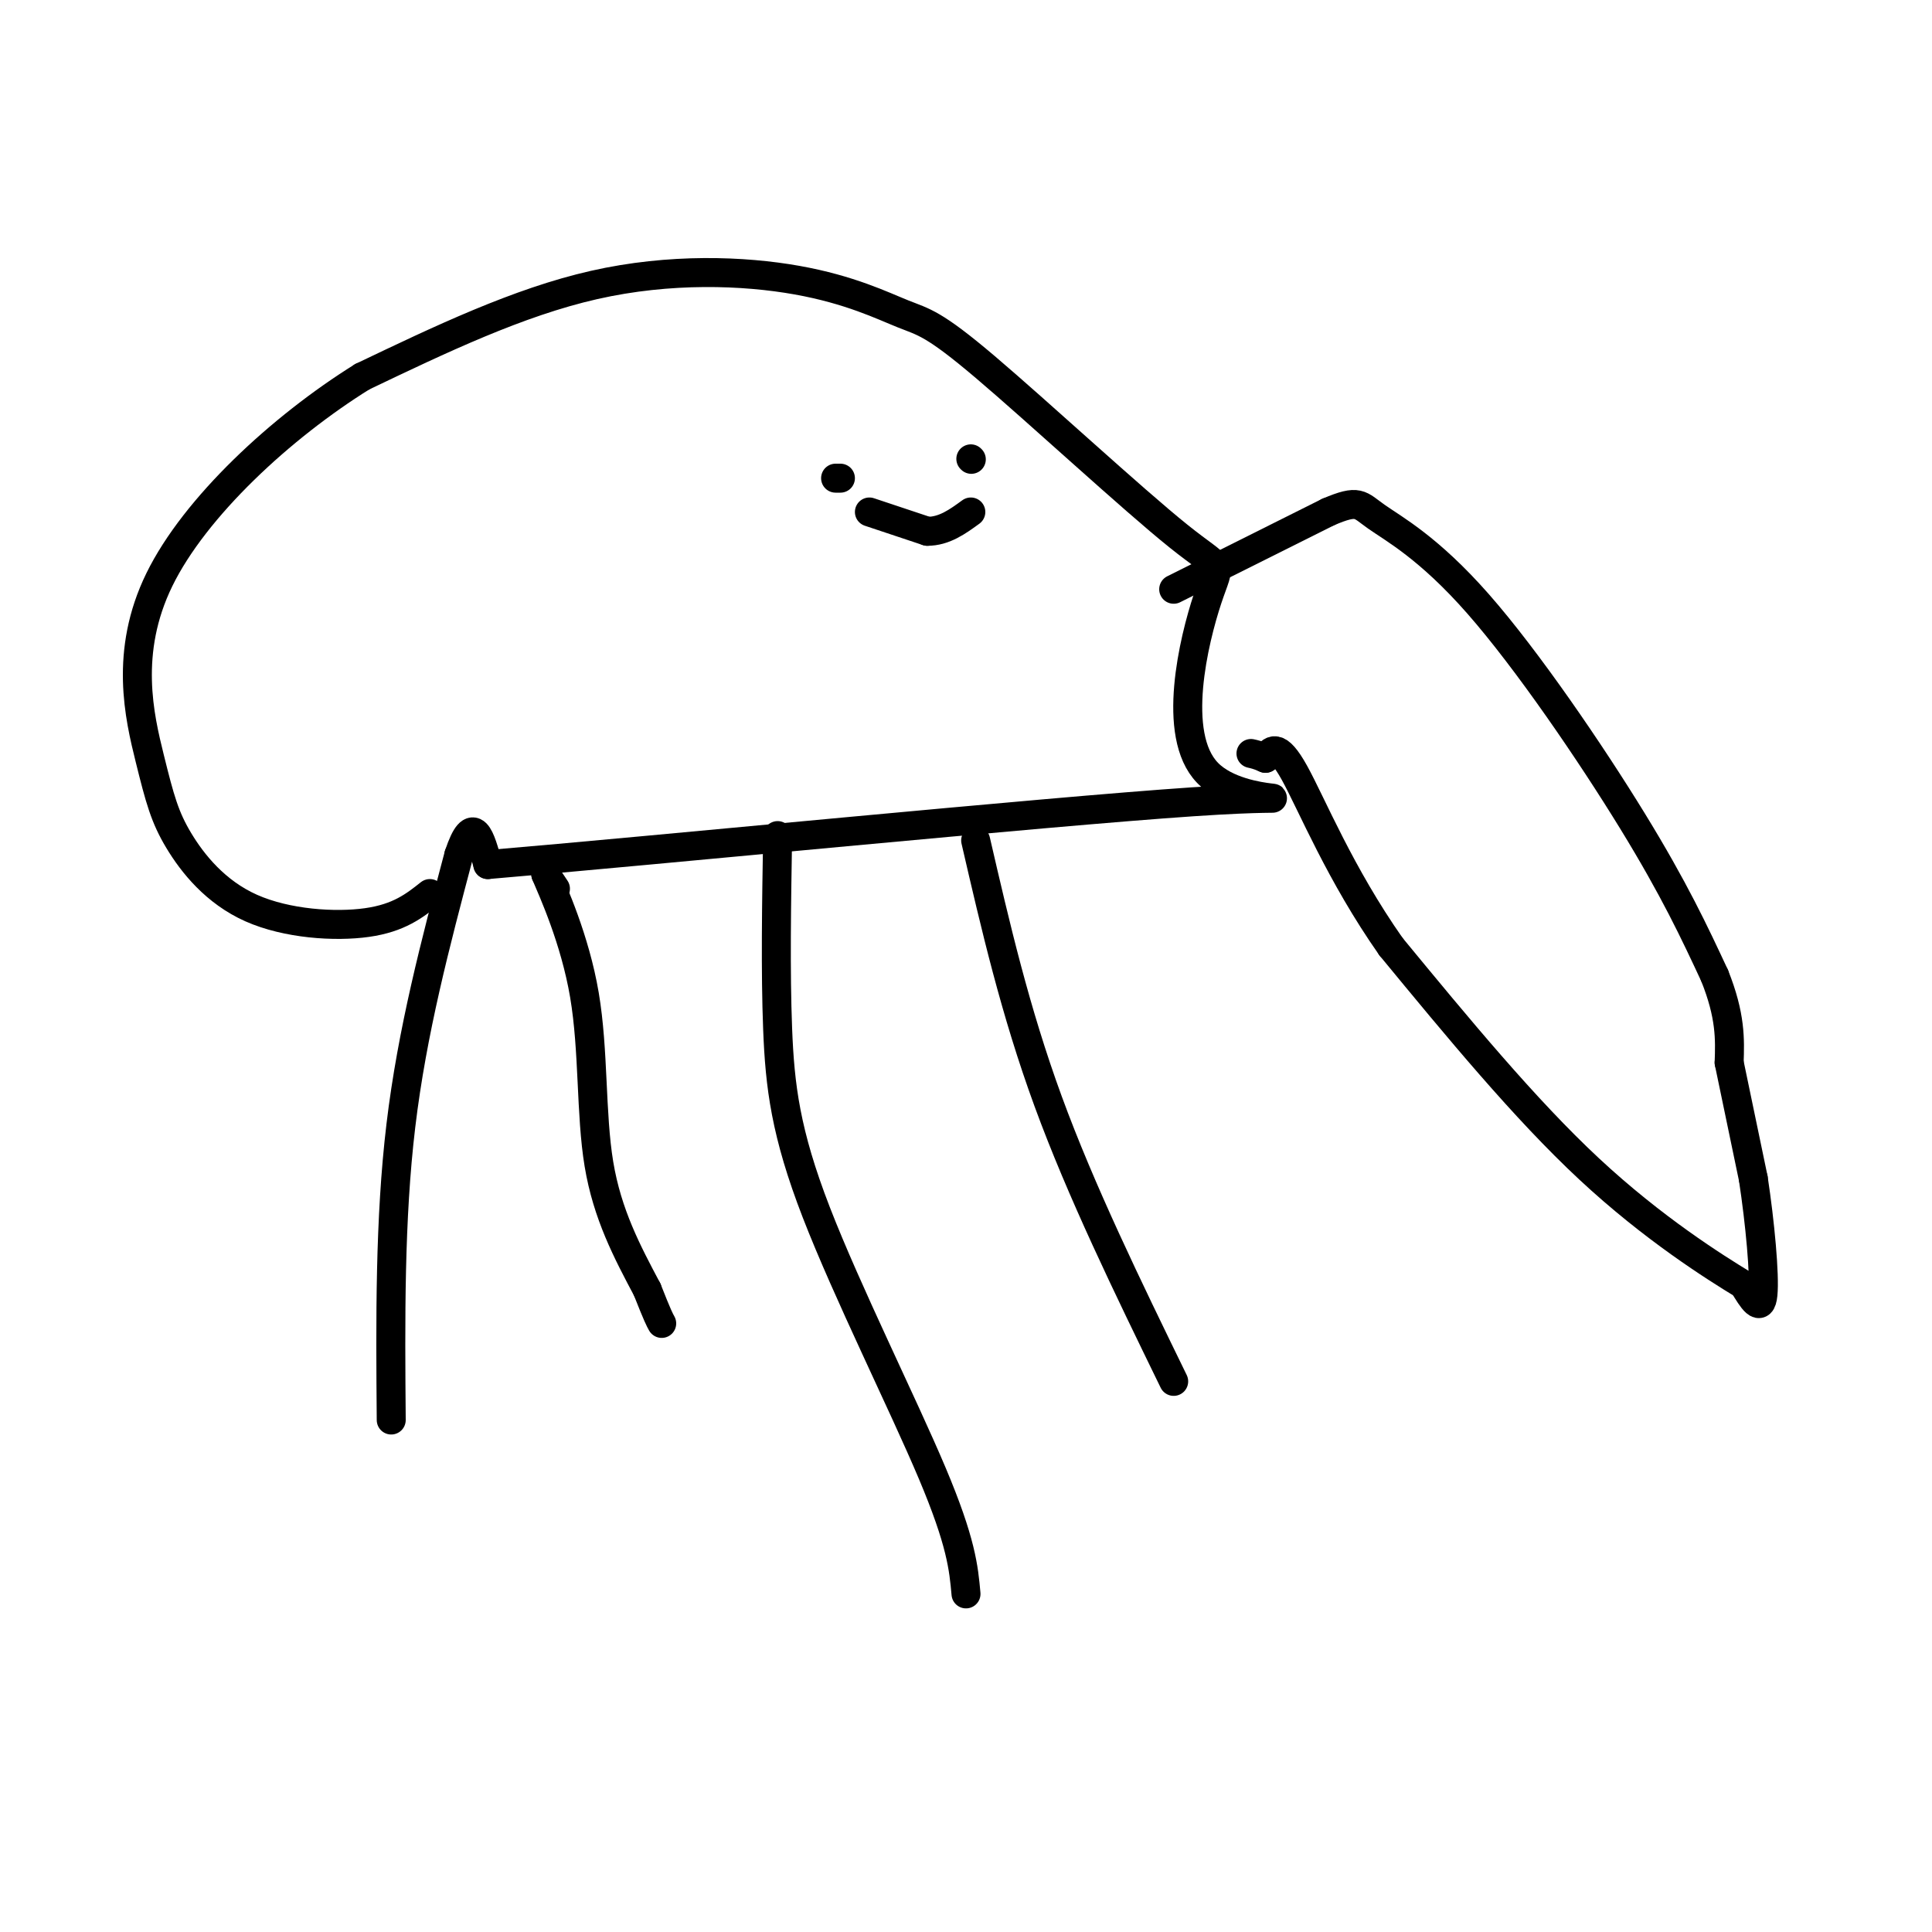
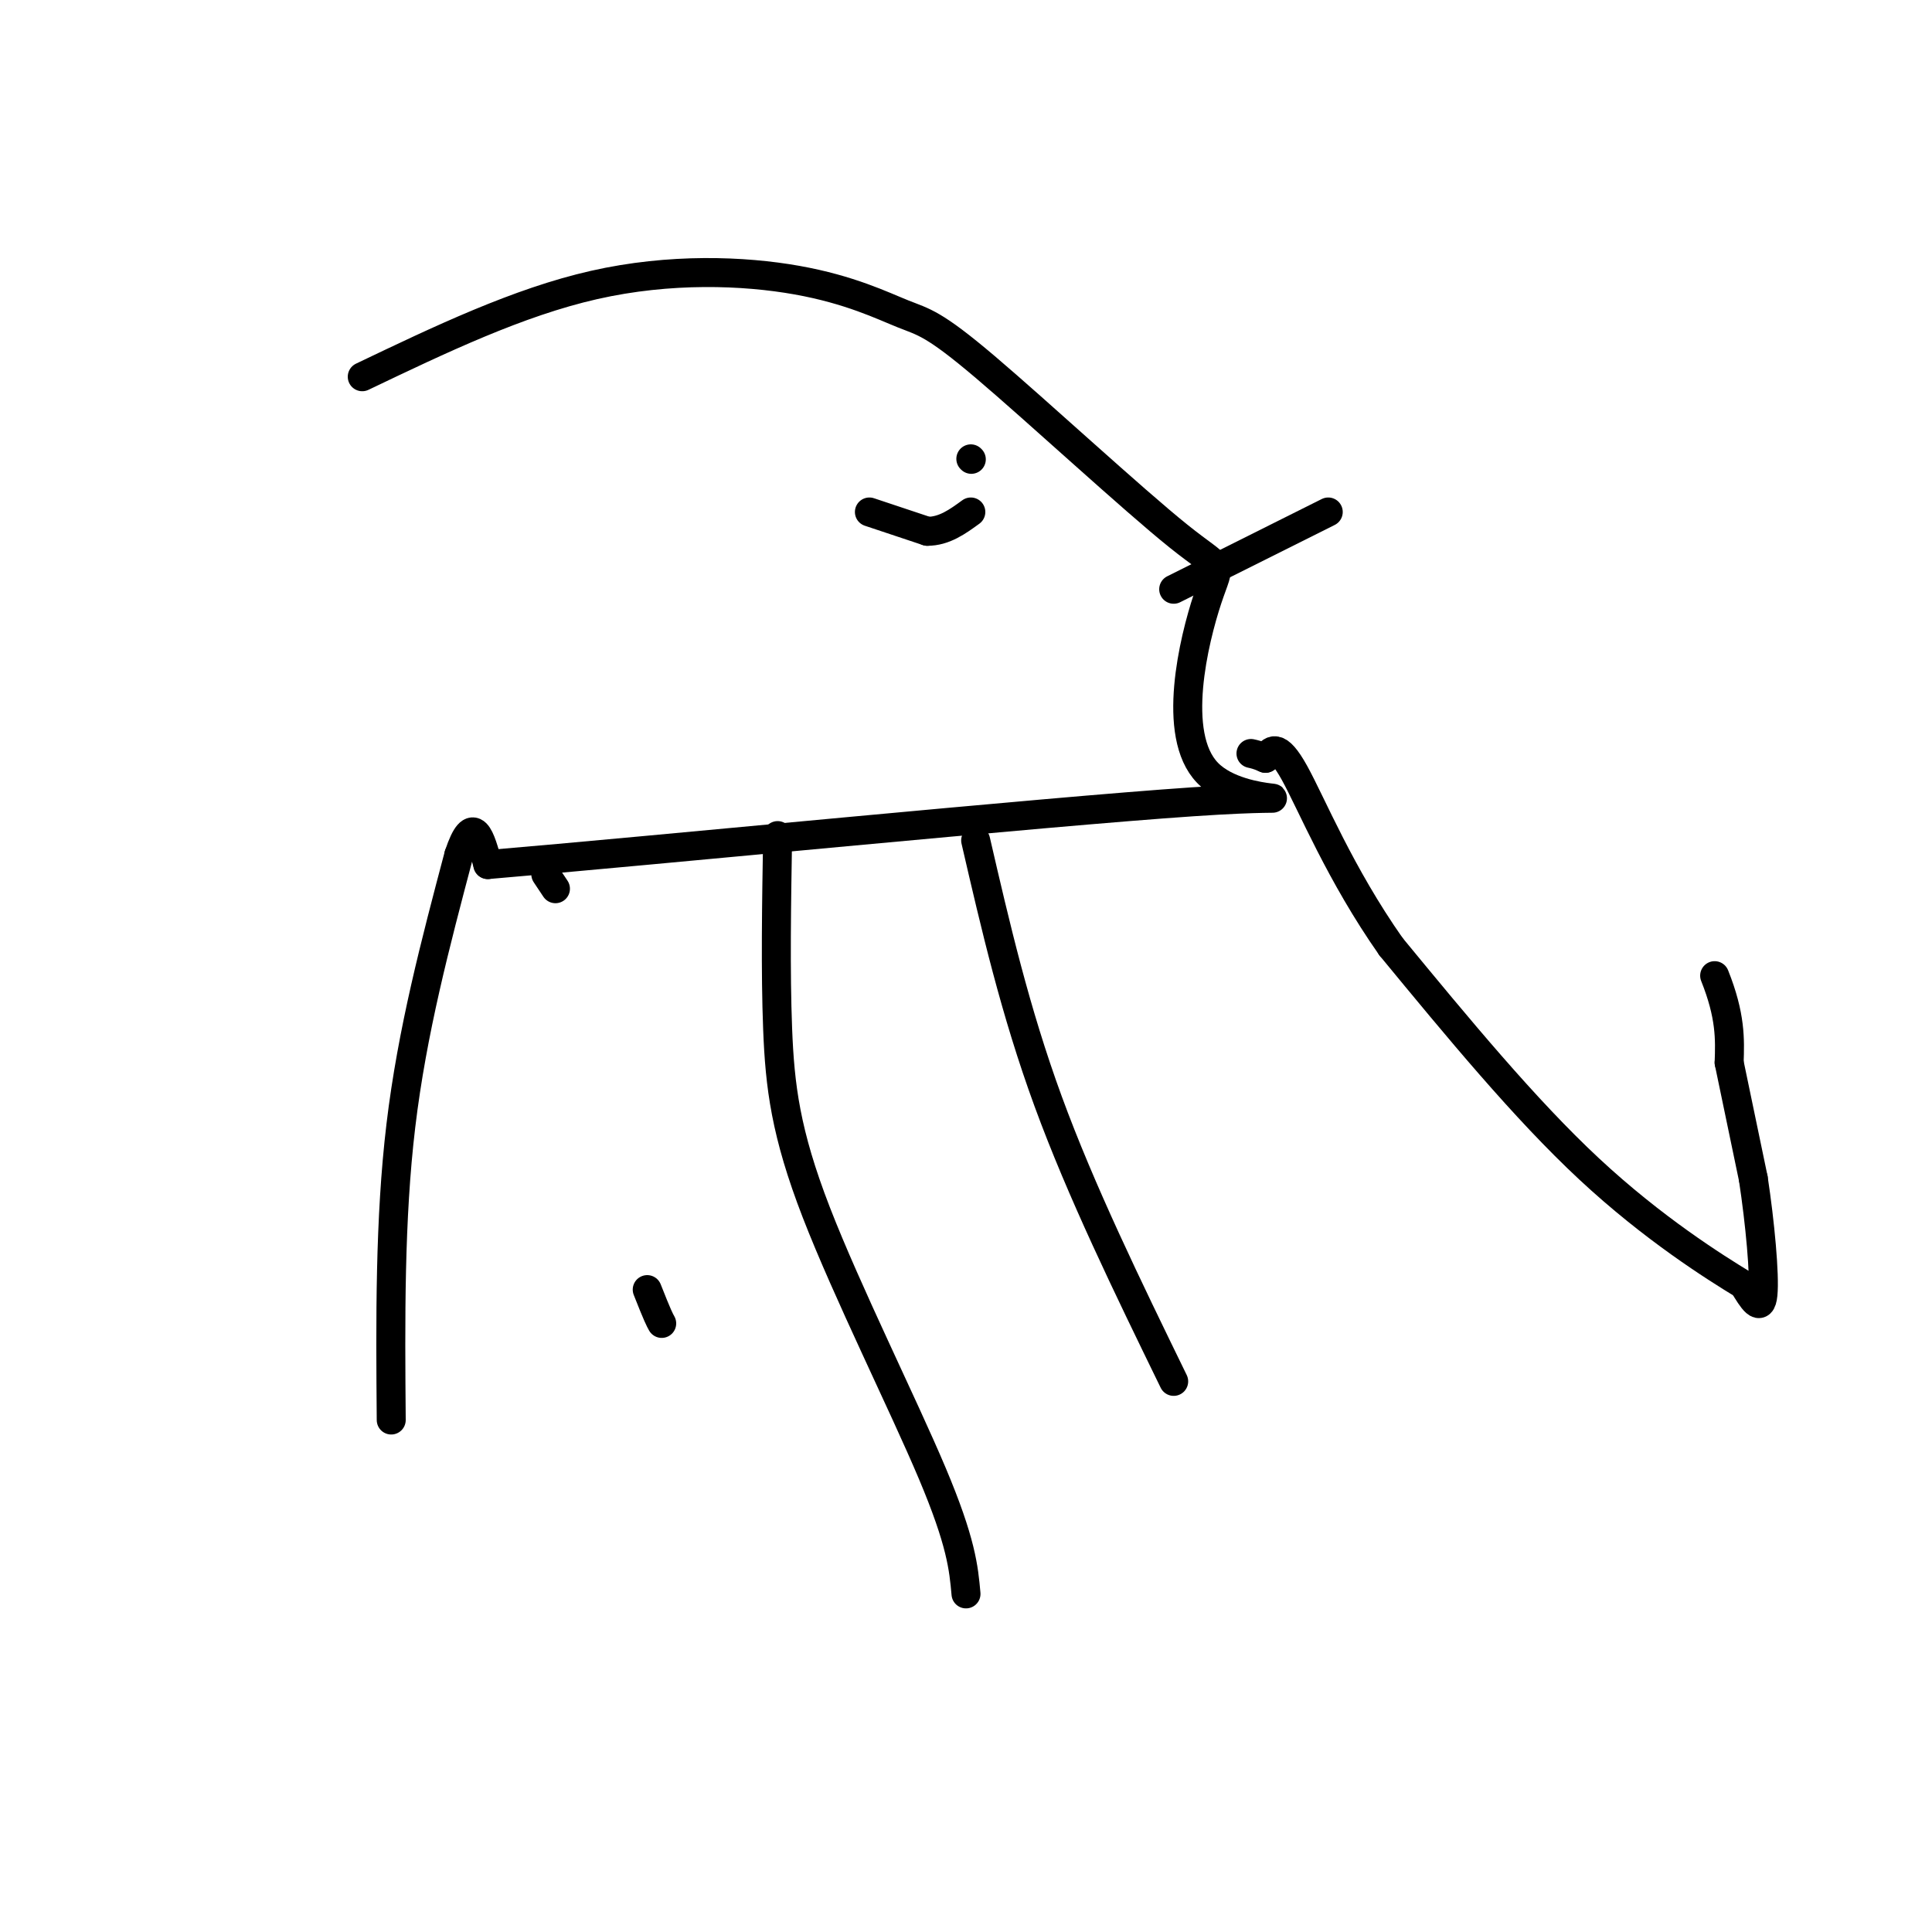
<svg xmlns="http://www.w3.org/2000/svg" viewBox="0 0 400 400" version="1.1">
  <g fill="none" stroke="#000000" stroke-width="6" stroke-linecap="round" stroke-linejoin="round">
    <path d="M81,294c-0.167,-20.750 -0.333,-41.500 2,-61c2.333,-19.500 7.167,-37.750 12,-56" />
    <path d="M95,177c3.000,-9.000 4.500,-3.500 6,2" />
    <path d="M101,179c33.798,-2.838 115.294,-10.932 146,-13c30.706,-2.068 10.621,1.889 3,-6c-7.621,-7.889 -2.779,-27.626 0,-36c2.779,-8.374 3.494,-5.385 -6,-13c-9.494,-7.615 -29.199,-25.833 -40,-35c-10.801,-9.167 -12.699,-9.282 -17,-11c-4.301,-1.718 -11.004,-5.040 -22,-7c-10.996,-1.960 -26.285,-2.560 -42,1c-15.715,3.560 -31.858,11.280 -48,19" />
-     <path d="M75,78c-16.760,10.427 -34.661,26.995 -42,42c-7.339,15.005 -4.116,28.449 -2,37c2.116,8.551 3.124,12.210 6,17c2.876,4.790 7.621,10.713 15,14c7.379,3.287 17.394,3.939 24,3c6.606,-0.939 9.803,-3.470 13,-6" />
    <path d="M161,173c-0.232,14.065 -0.464,28.131 0,40c0.464,11.869 1.625,21.542 8,38c6.375,16.458 17.964,39.702 24,54c6.036,14.298 6.518,19.649 7,25" />
    <path d="M202,174c4.083,17.667 8.167,35.333 15,54c6.833,18.667 16.417,38.333 26,58" />
    <path d="M115,184c0.000,0.000 -2.000,-3.000 -2,-3" />
-     <path d="M113,181c1.440,3.417 6.042,13.458 8,25c1.958,11.542 1.274,24.583 3,35c1.726,10.417 5.863,18.208 10,26" />
    <path d="M134,267c2.167,5.500 2.583,6.250 3,7" />
    <path d="M243,122c0.000,0.000 32.000,-16.000 32,-16" />
-     <path d="M275,106c6.399,-2.724 6.396,-1.534 10,1c3.604,2.534 10.817,6.413 21,18c10.183,11.587 23.338,30.882 32,45c8.662,14.118 12.831,23.059 17,32" />
    <path d="M355,202c3.333,8.333 3.167,13.167 3,18" />
    <path d="M358,220c0.000,0.000 5.000,24.000 5,24" />
    <path d="M363,244c1.400,9.156 2.400,20.044 2,24c-0.400,3.956 -2.200,0.978 -4,-2" />
    <path d="M361,266c-5.911,-3.600 -18.689,-11.600 -32,-24c-13.311,-12.400 -27.156,-29.200 -41,-46" />
    <path d="M288,196c-10.556,-15.022 -16.444,-29.578 -20,-36c-3.556,-6.422 -4.778,-4.711 -6,-3" />
    <path d="M262,157c-1.500,-0.667 -2.250,-0.833 -3,-1" />
    <path d="M201,95c0.000,0.000 0.100,0.100 0.1,0.1" />
-     <path d="M173,99c0.000,0.000 1.000,0.000 1,0" />
    <path d="M180,106c0.000,0.000 12.000,4.000 12,4" />
    <path d="M192,110c3.500,0.000 6.250,-2.000 9,-4" />
  </g>
</svg>